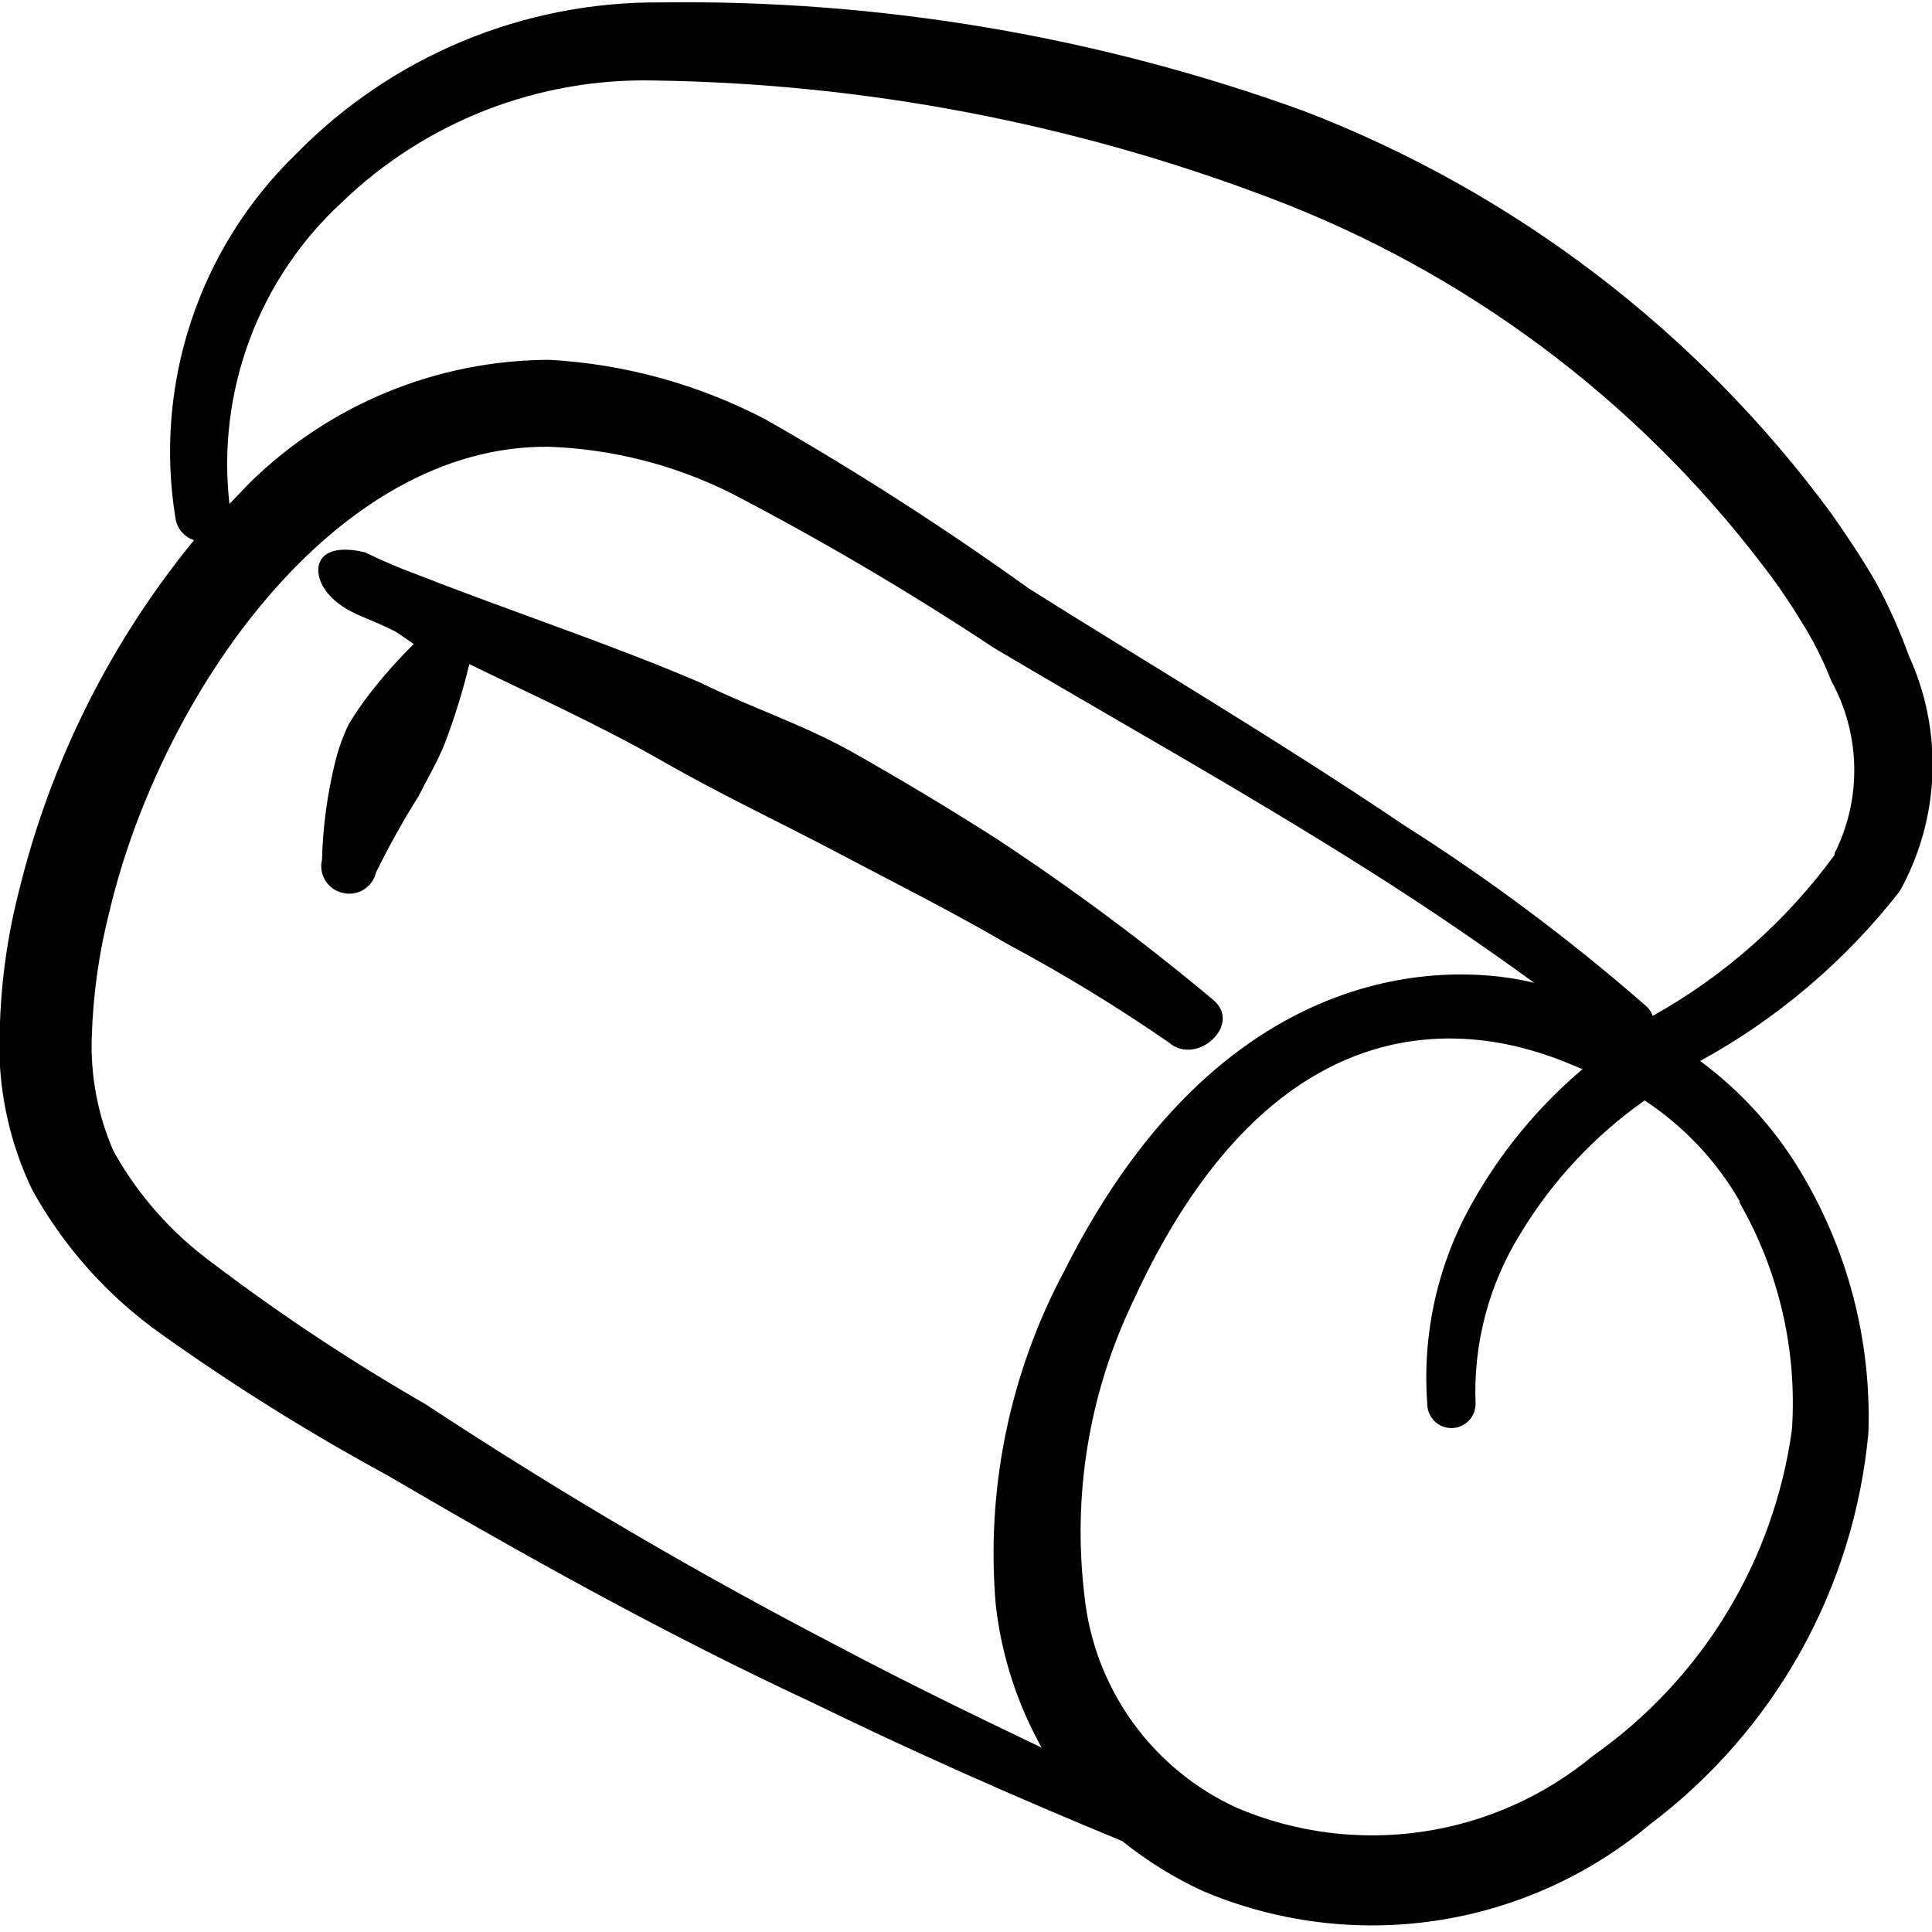
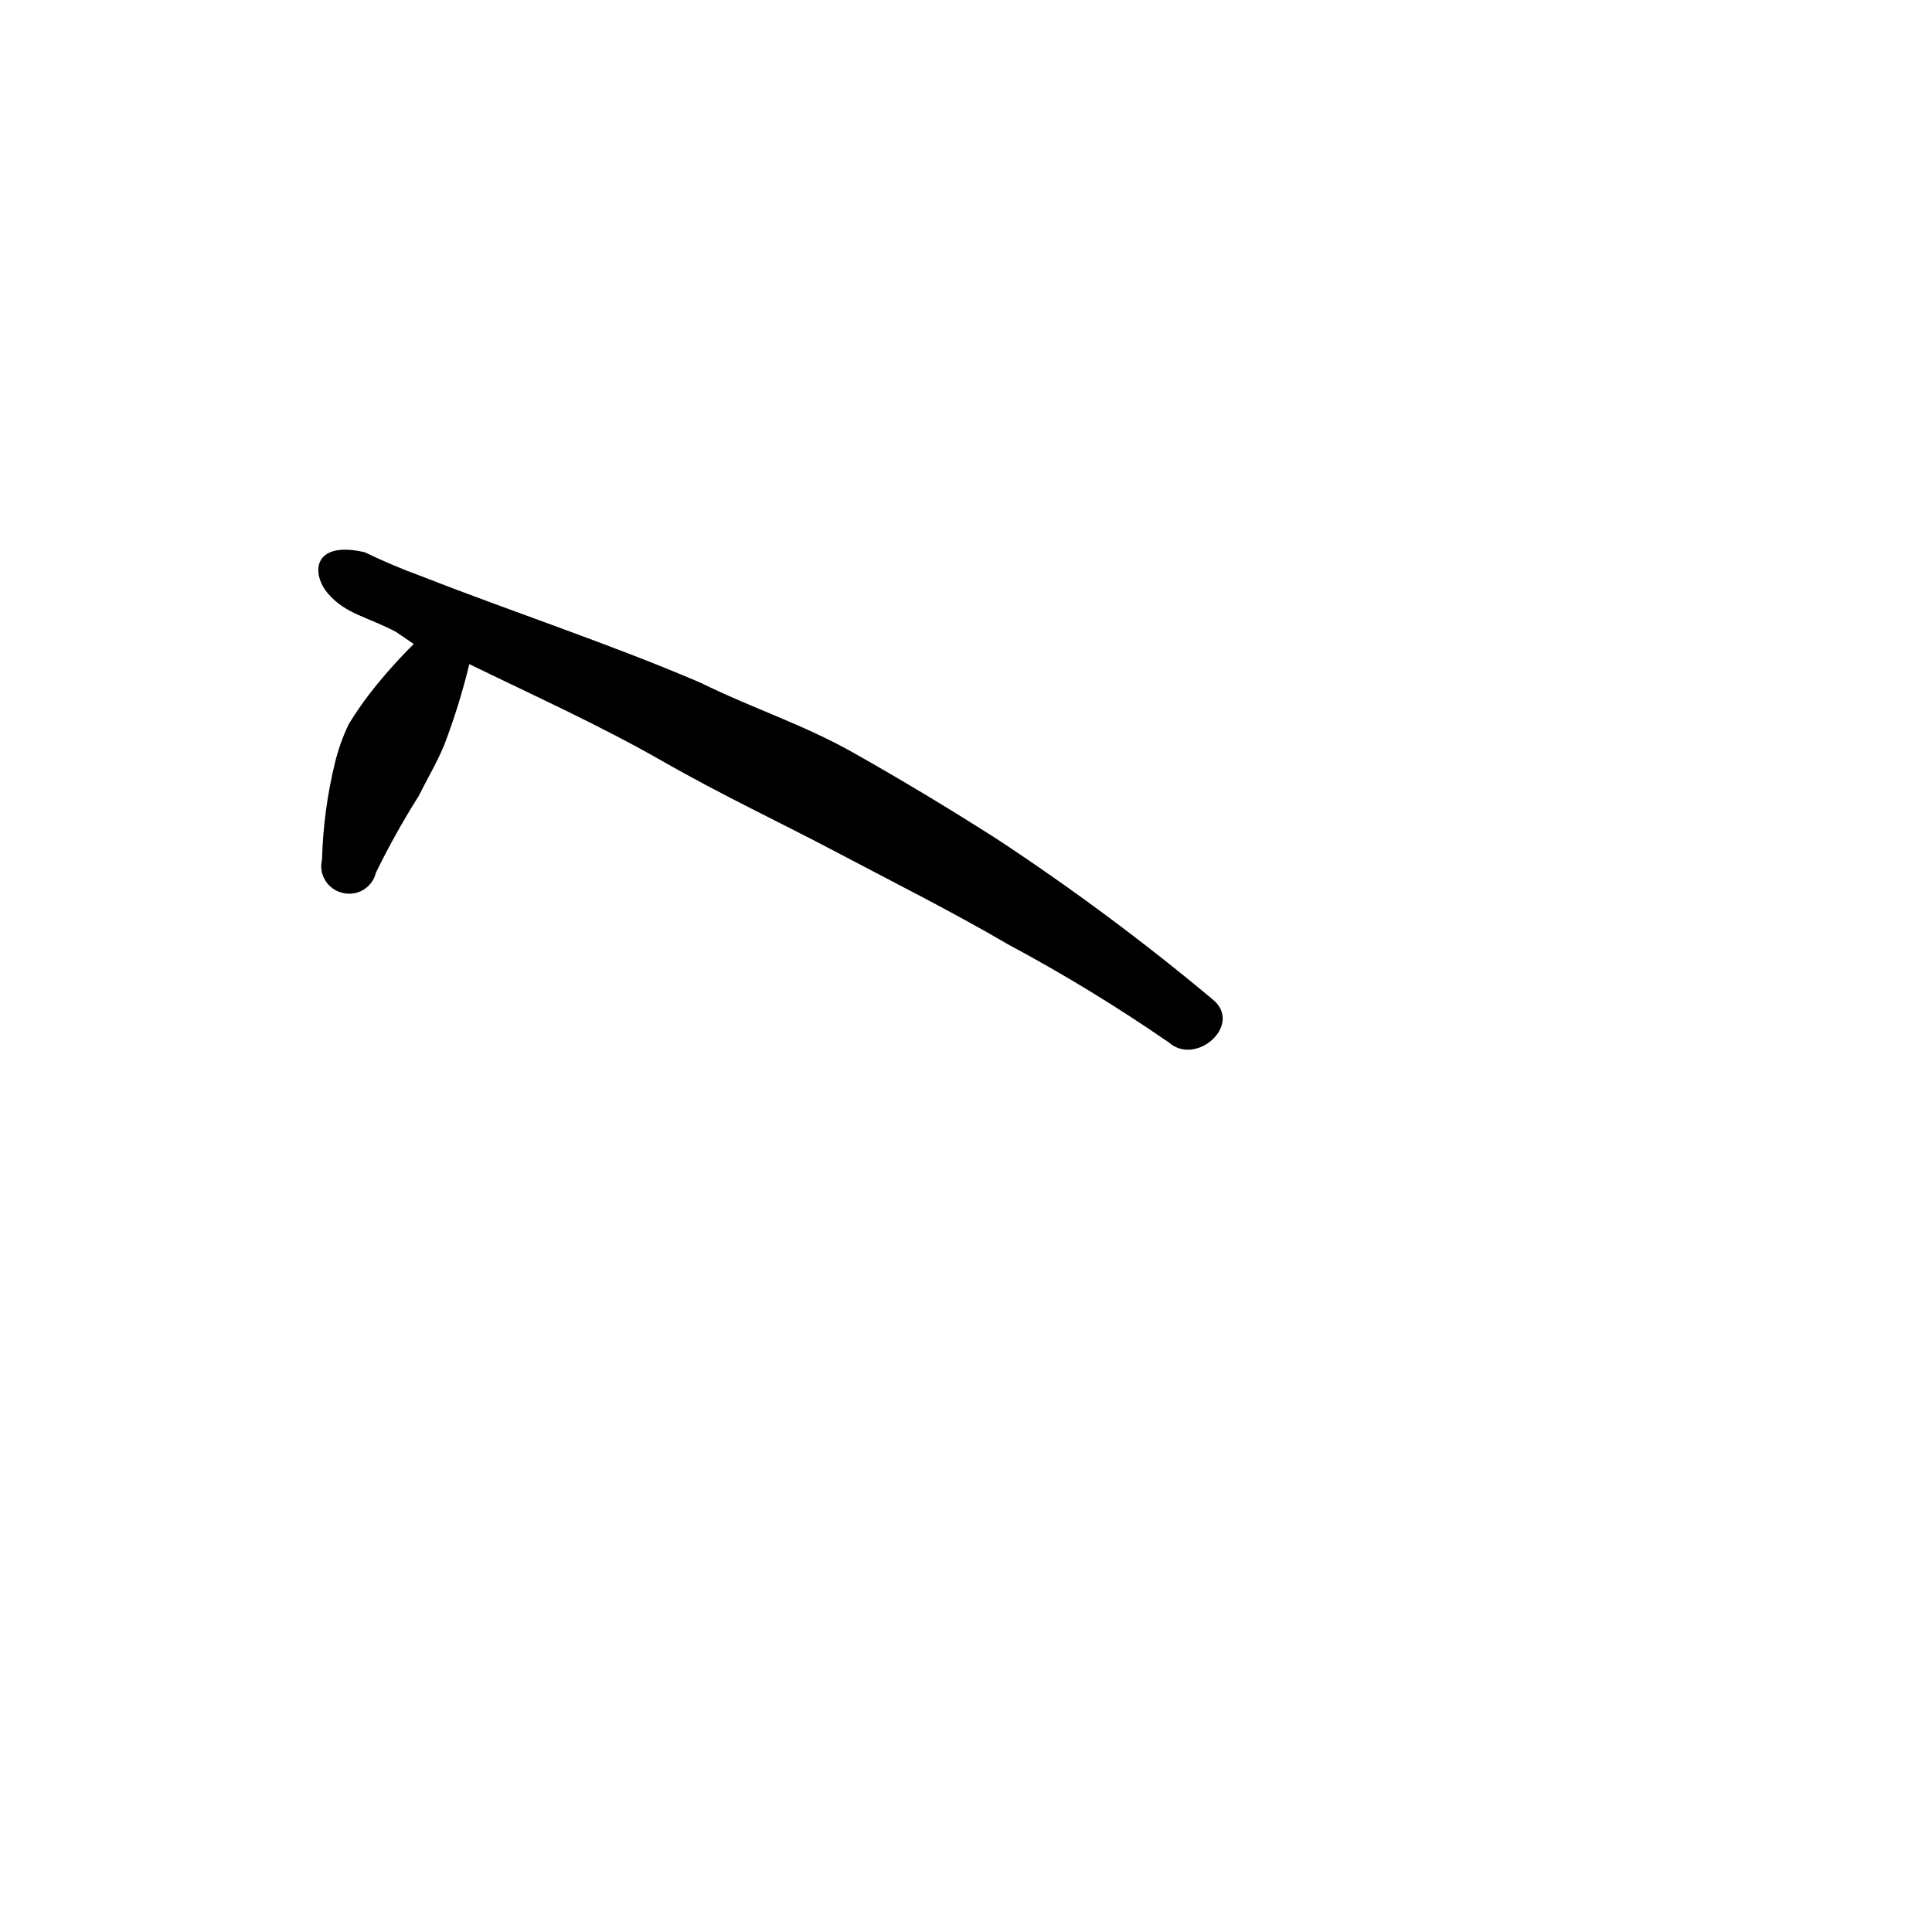
<svg xmlns="http://www.w3.org/2000/svg" width="60" height="60" viewBox="0 0 60 60" fill="none">
  <g clip-path="url(#clip0_161_7069)">
    <path fill-rule="evenodd" clip-rule="evenodd" d="M12.85 20C12.358 20.486 11.899 21.004 11.475 21.55C11.24 21.854 11.023 22.171 10.825 22.5C10.643 22.884 10.5 23.287 10.4 23.7C10.161 24.683 10.027 25.689 10 26.7C9.947 26.919 9.983 27.15 10.101 27.342C10.218 27.534 10.406 27.672 10.625 27.725C10.735 27.755 10.85 27.762 10.963 27.747C11.076 27.732 11.185 27.694 11.283 27.635C11.38 27.577 11.466 27.5 11.533 27.408C11.601 27.316 11.649 27.211 11.675 27.1C12.074 26.285 12.516 25.492 13 24.725C13.275 24.175 13.575 23.675 13.8 23.125C14.111 22.309 14.37 21.474 14.575 20.625C16.575 21.6 18.625 22.525 20.55 23.625C22.475 24.725 24.25 25.55 25.95 26.45C27.65 27.35 29.55 28.3 31.3 29.325C33.023 30.247 34.692 31.265 36.3 32.375C37.15 33.125 38.6 31.825 37.675 31.05C35.531 29.256 33.285 27.587 30.95 26.05C29.5 25.125 28.05 24.25 26.5 23.375C24.95 22.5 23.375 22 21.75 21.2C18.95 20 15.975 19.025 13.1 17.9C12.496 17.68 11.904 17.43 11.325 17.15C9.7 16.775 9.65 17.825 10.2 18.45C10.75 19.075 11.4 19.15 12.3 19.625L12.85 20Z" fill="black" />
-     <path fill-rule="evenodd" clip-rule="evenodd" d="M59 27.675C59.618 26.562 59.966 25.318 60.013 24.046C60.061 22.773 59.808 21.507 59.275 20.35C58.987 19.549 58.636 18.771 58.225 18.025C57.8 17.3 57.35 16.625 56.875 15.95C52.722 10.306 47.04 5.968 40.5 3.45C34.092 1.125 27.316 -0.019 20.5 0.075C18.398 0.061 16.314 0.469 14.372 1.277C12.431 2.084 10.672 3.274 9.2 4.775C7.708 6.22 6.587 8.005 5.934 9.977C5.281 11.949 5.115 14.05 5.45 16.1C5.474 16.255 5.541 16.399 5.642 16.519C5.744 16.638 5.876 16.727 6.025 16.775C3.432 19.943 1.578 23.65 0.6 27.625C0.135 29.42 -0.067 31.273 -7.89266e-05 33.125C0.086 34.452 0.425 35.751 1 36.95C1.98 38.724 3.347 40.253 5 41.425C7.242 43.024 9.58 44.485 12 45.8C16.525 48.45 20.775 50.8 25.175 52.85C28.25 54.35 31.45 55.775 34.85 57.175C35.617 57.792 36.456 58.313 37.35 58.725C39.633 59.694 42.139 60.014 44.593 59.648C47.046 59.281 49.35 58.244 51.25 56.65C53.163 55.208 54.754 53.383 55.921 51.291C57.087 49.198 57.804 46.886 58.025 44.5C58.123 41.604 57.367 38.744 55.85 36.275C55.057 34.981 54.021 33.852 52.8 32.95C55.204 31.632 57.314 29.837 59 27.675ZM30.925 49.85C31.102 51.405 31.586 52.909 32.35 54.275C30.15 53.225 28.05 52.2 25.975 51.1C21.7 48.875 17.575 46.475 13.2 43.6C10.91 42.283 8.705 40.822 6.6 39.225C5.336 38.302 4.287 37.117 3.525 35.75C3.038 34.632 2.807 33.419 2.85 32.2C2.891 30.884 3.075 29.576 3.4 28.3C5 21.575 10.375 13.8 17.05 13.875C19.005 13.945 20.922 14.431 22.675 15.3C25.491 16.764 28.228 18.375 30.875 20.125C34.225 22.125 38.6 24.55 42.65 27.125C44.425 28.25 46.1 29.4 47.65 30.525C45.475 29.975 38.15 29.325 33.05 39.475C31.353 42.655 30.614 46.259 30.925 49.85ZM54.025 37.35C55.25 39.489 55.815 41.941 55.65 44.4C55.371 46.422 54.679 48.364 53.617 50.106C52.555 51.848 51.145 53.352 49.475 54.525C47.959 55.782 46.126 56.599 44.178 56.885C42.229 57.172 40.239 56.918 38.425 56.15C37.123 55.558 35.999 54.635 35.165 53.472C34.332 52.309 33.818 50.949 33.675 49.525C33.31 46.457 33.812 43.347 35.125 40.55C40.55 28.55 48.575 33.05 49.15 33.2C47.77 34.369 46.611 35.774 45.725 37.35C44.65 39.249 44.163 41.424 44.325 43.6C44.325 43.799 44.404 43.99 44.545 44.13C44.685 44.271 44.876 44.35 45.075 44.35C45.274 44.35 45.465 44.271 45.605 44.13C45.746 43.99 45.825 43.799 45.825 43.6C45.75 41.733 46.238 39.887 47.225 38.3C48.21 36.674 49.521 35.27 51.075 34.175C52.288 34.973 53.298 36.043 54.025 37.3V37.35ZM56.975 26.55C55.475 28.605 53.547 30.311 51.325 31.55C51.283 31.422 51.205 31.31 51.1 31.225C48.746 29.17 46.239 27.298 43.6 25.625C39.6 22.925 35.275 20.375 31.95 18.275C29.318 16.385 26.589 14.632 23.775 13.025C21.698 11.94 19.414 11.309 17.075 11.175C13.586 11.18 10.238 12.553 7.75 15L7.125 15.65C6.93 13.922 7.145 12.173 7.753 10.544C8.361 8.915 9.345 7.452 10.625 6.275C11.912 5.036 13.432 4.065 15.097 3.417C16.762 2.769 18.539 2.458 20.325 2.5C26.864 2.594 33.336 3.83 39.45 6.15C45.493 8.437 50.775 12.368 54.7 17.5C55.142 18.068 55.551 18.66 55.925 19.275C56.301 19.868 56.619 20.496 56.875 21.15C57.324 21.967 57.568 22.881 57.585 23.813C57.603 24.745 57.393 25.667 56.975 26.5V26.55Z" fill="black" />
  </g>
  <defs>
    <clipPath id="clip0_161_7069">
      <rect width="60" height="60" fill="white" />
    </clipPath>
  </defs>
</svg>